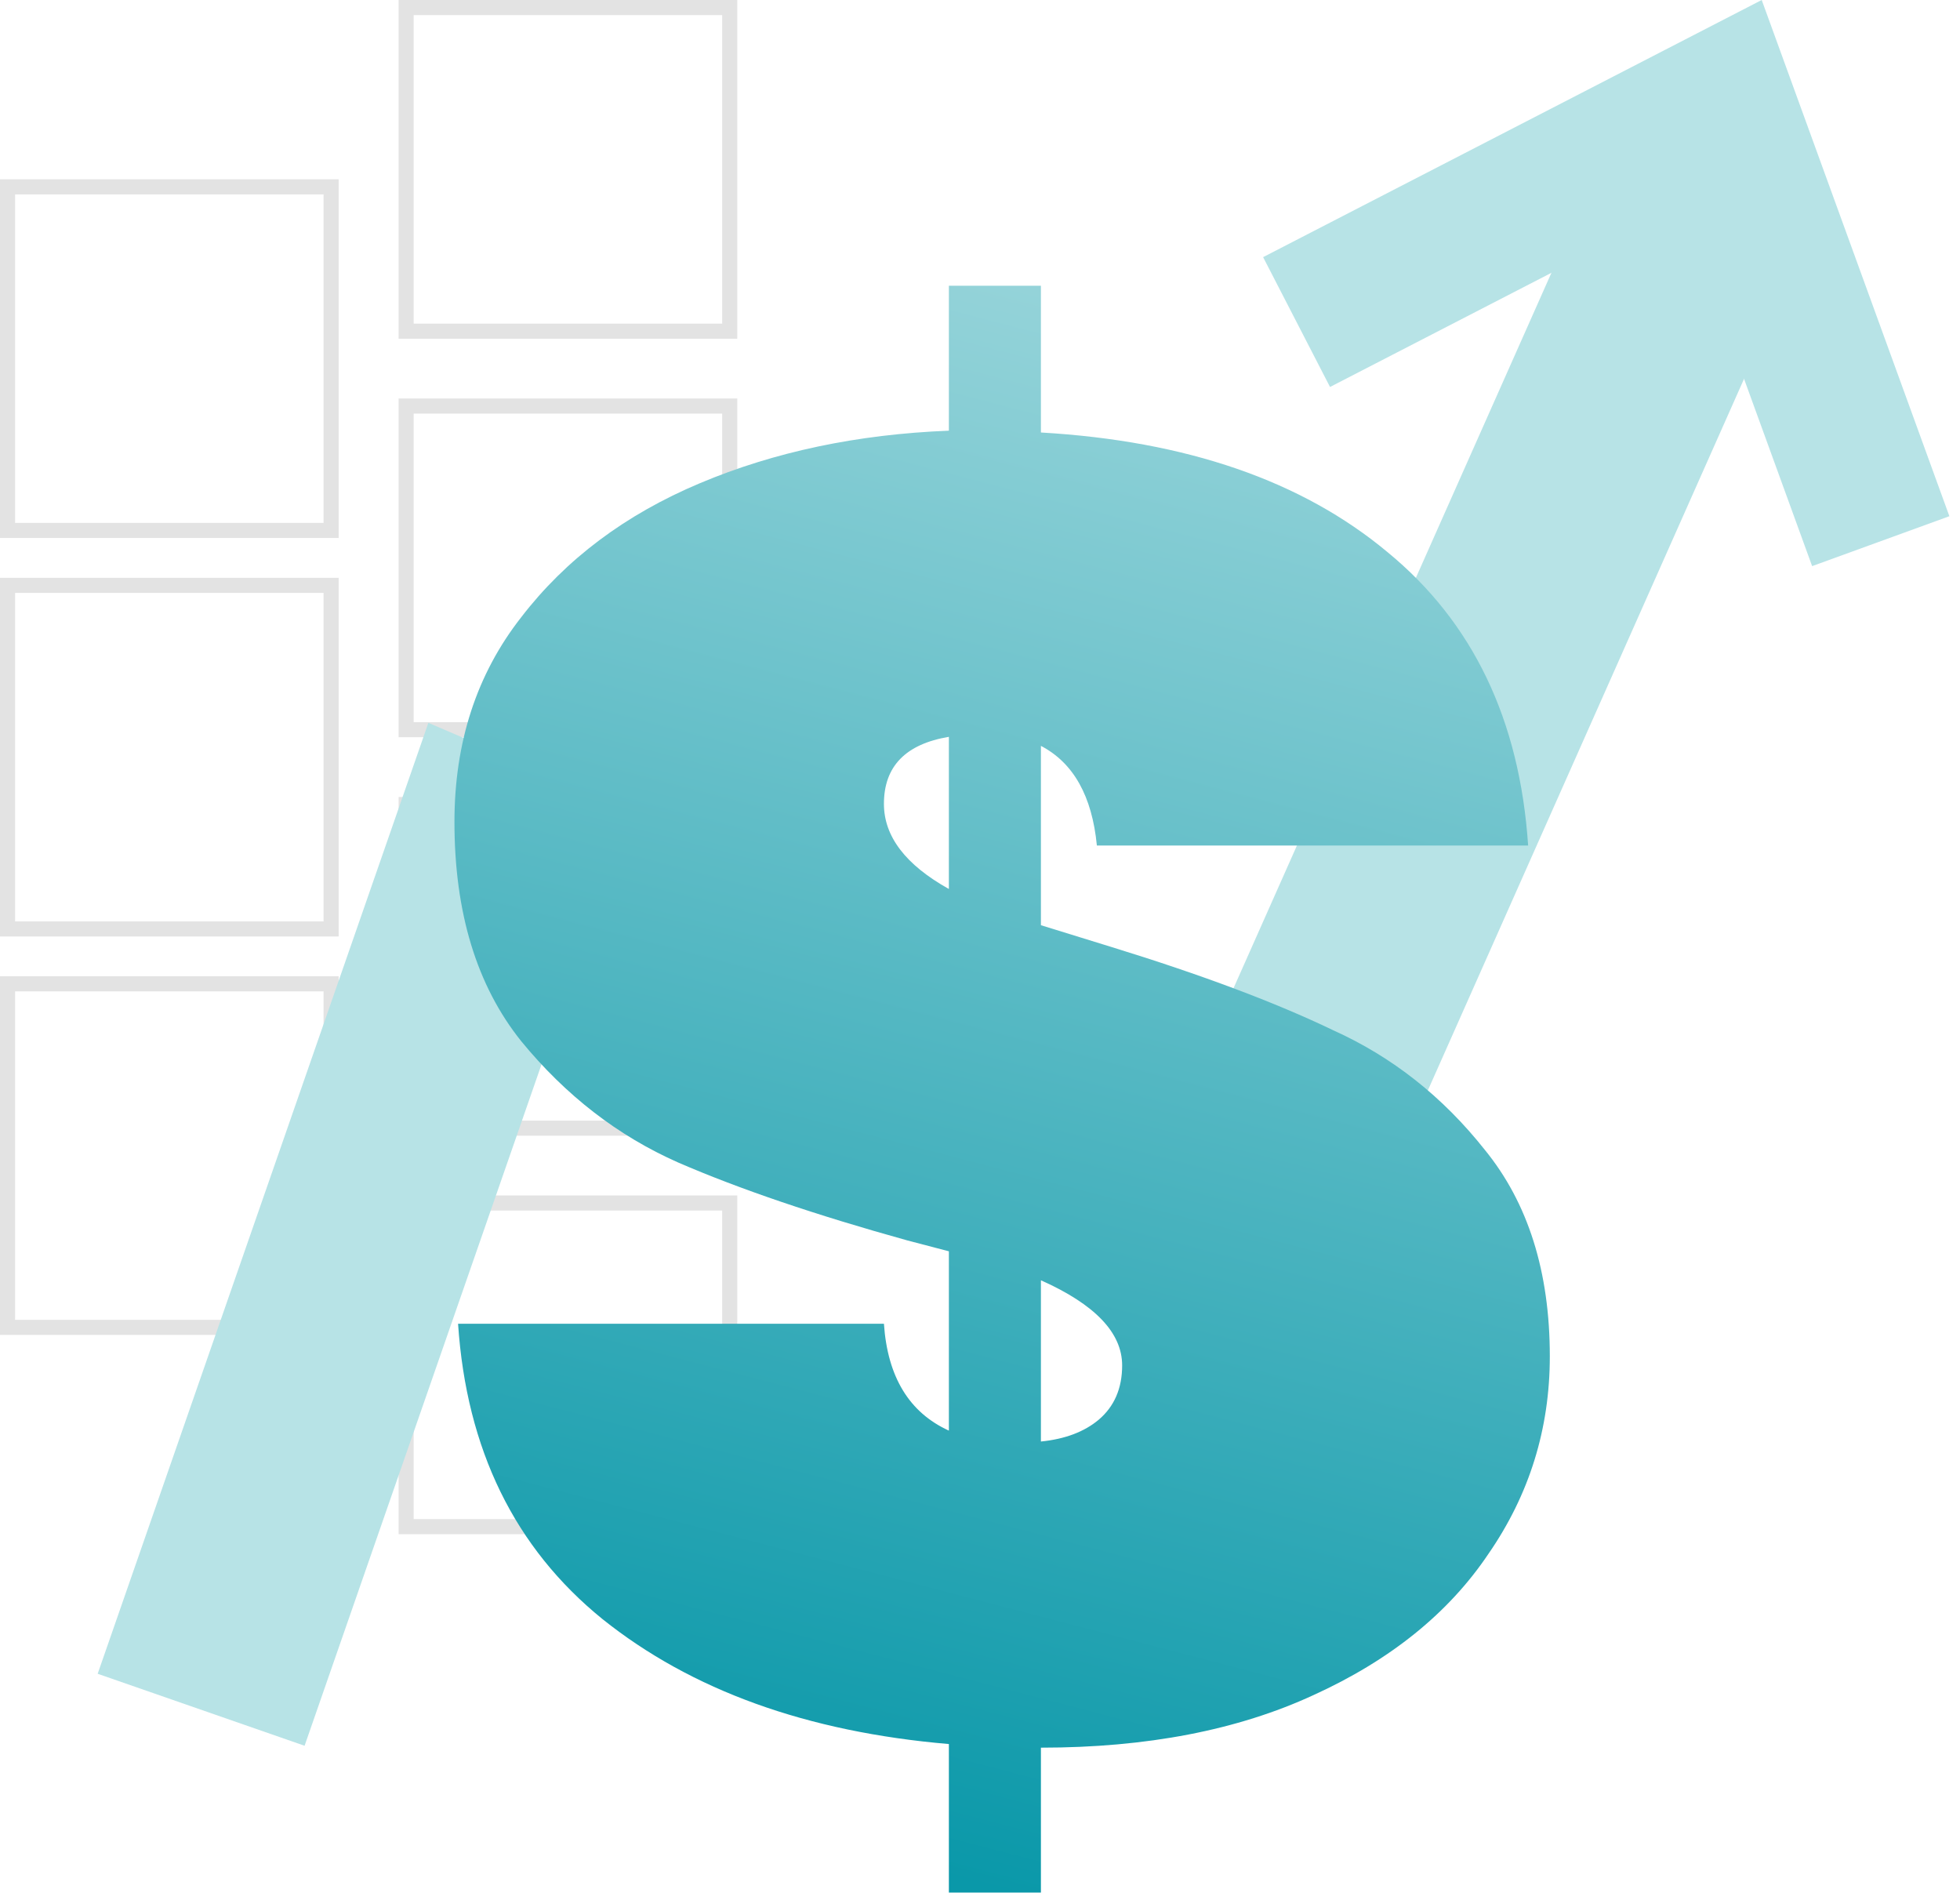
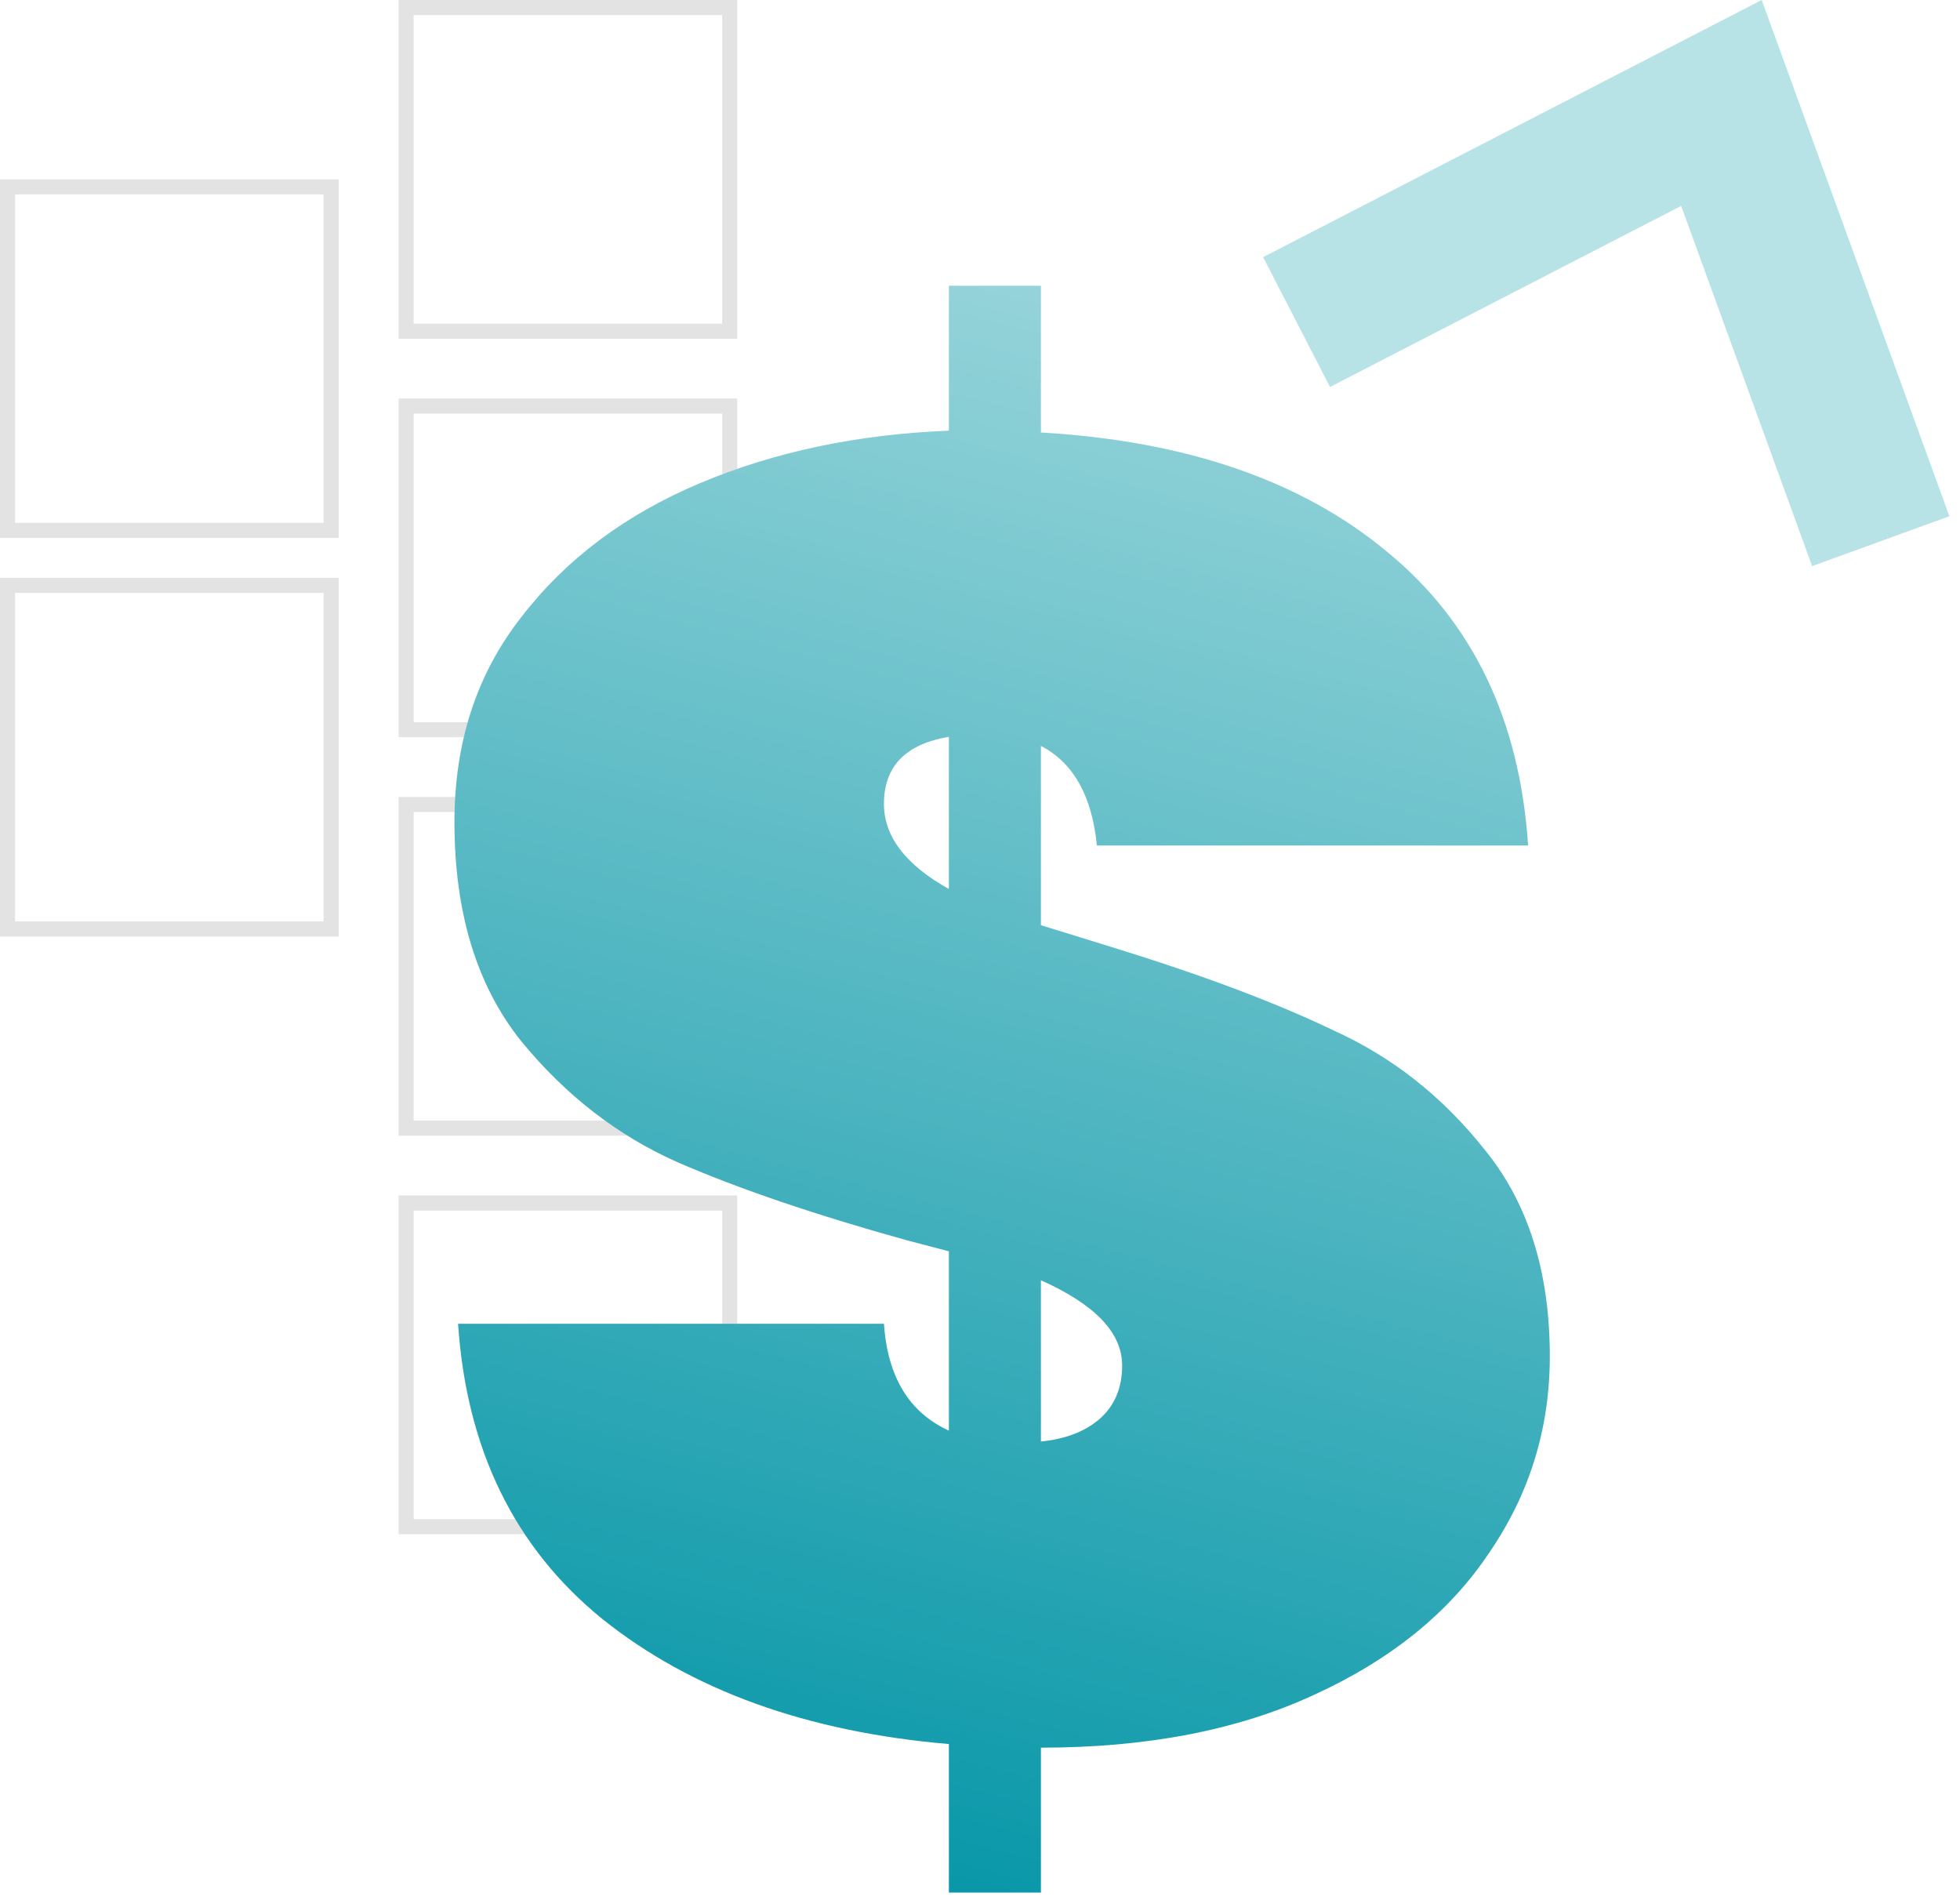
<svg xmlns="http://www.w3.org/2000/svg" width="65" height="63" viewBox="0 0 65 63" fill="none">
  <rect x="13.469" y="0.25" width="10.731" height="10.731" stroke="#E3E3E3" stroke-width="0.5" />
  <rect x="13.469" y="26.675" width="10.731" height="10.731" stroke="#E3E3E3" stroke-width="0.5" />
  <rect x="13.469" y="13.463" width="10.731" height="10.731" stroke="#E3E3E3" stroke-width="0.5" />
  <rect x="13.469" y="39.888" width="10.731" height="10.731" stroke="#E3E3E3" stroke-width="0.5" />
  <rect x="0.25" y="6.195" width="10.731" height="11.392" stroke="#E3E3E3" stroke-width="0.5" />
-   <rect x="0.25" y="32.62" width="10.731" height="11.392" stroke="#E3E3E3" stroke-width="0.5" />
  <rect x="0.25" y="19.409" width="10.731" height="11.392" stroke="#E3E3E3" stroke-width="0.5" />
-   <path fill-rule="evenodd" clip-rule="evenodd" d="M59.634 8.521L43.648 44.489L18.507 33.715L10.101 57.884L3.239 55.497L14.206 23.967L39.92 34.988L52.995 5.57L59.634 8.521Z" fill="#B7E3E6" />
  <path d="M51.397 44.973C51.397 47.375 50.718 49.558 49.362 51.52C48.045 53.482 46.11 55.044 43.557 56.205C41.044 57.366 38.031 57.947 34.52 57.947V62.752H31.468V57.827C26.761 57.426 22.931 56.045 19.978 53.682C17.066 51.32 15.47 48.056 15.191 43.892H29.314C29.434 45.654 30.152 46.835 31.468 47.435V41.489L30.092 41.129C27.06 40.288 24.526 39.427 22.492 38.546C20.497 37.665 18.762 36.324 17.285 34.522C15.809 32.68 15.071 30.257 15.071 27.254C15.071 24.611 15.809 22.349 17.285 20.466C18.762 18.544 20.736 17.063 23.21 16.022C25.683 14.98 28.436 14.4 31.468 14.28V9.475H34.52V14.34C39.348 14.62 43.178 15.942 46.011 18.304C48.843 20.627 50.399 23.87 50.678 28.035H36.376C36.216 26.393 35.598 25.292 34.52 24.731V30.677L36.855 31.398C39.847 32.319 42.3 33.24 44.215 34.161C46.17 35.042 47.846 36.364 49.242 38.126C50.678 39.887 51.397 42.17 51.397 44.973ZM29.314 26.653C29.314 27.734 30.032 28.675 31.468 29.476V24.431C30.032 24.671 29.314 25.412 29.314 26.653ZM34.52 47.796C35.319 47.716 35.957 47.475 36.435 47.075C36.954 46.635 37.214 46.034 37.214 45.273C37.214 44.192 36.316 43.251 34.52 42.45V47.796Z" fill="url(#paint0_linear)" />
  <path fill-rule="evenodd" clip-rule="evenodd" d="M58.424 0L64.648 17.116L60.096 18.771L55.753 6.827L44.108 12.831L41.889 8.526L58.424 0Z" fill="#B7E3E6" />
  <defs>
    <linearGradient id="paint0_linear" x1="46.148" y1="-0.81" x2="29.794" y2="61.854" gradientUnits="userSpaceOnUse">
      <stop stop-color="#B7E2E5" />
      <stop offset="1" stop-color="#0A98A9" />
    </linearGradient>
  </defs>
</svg>